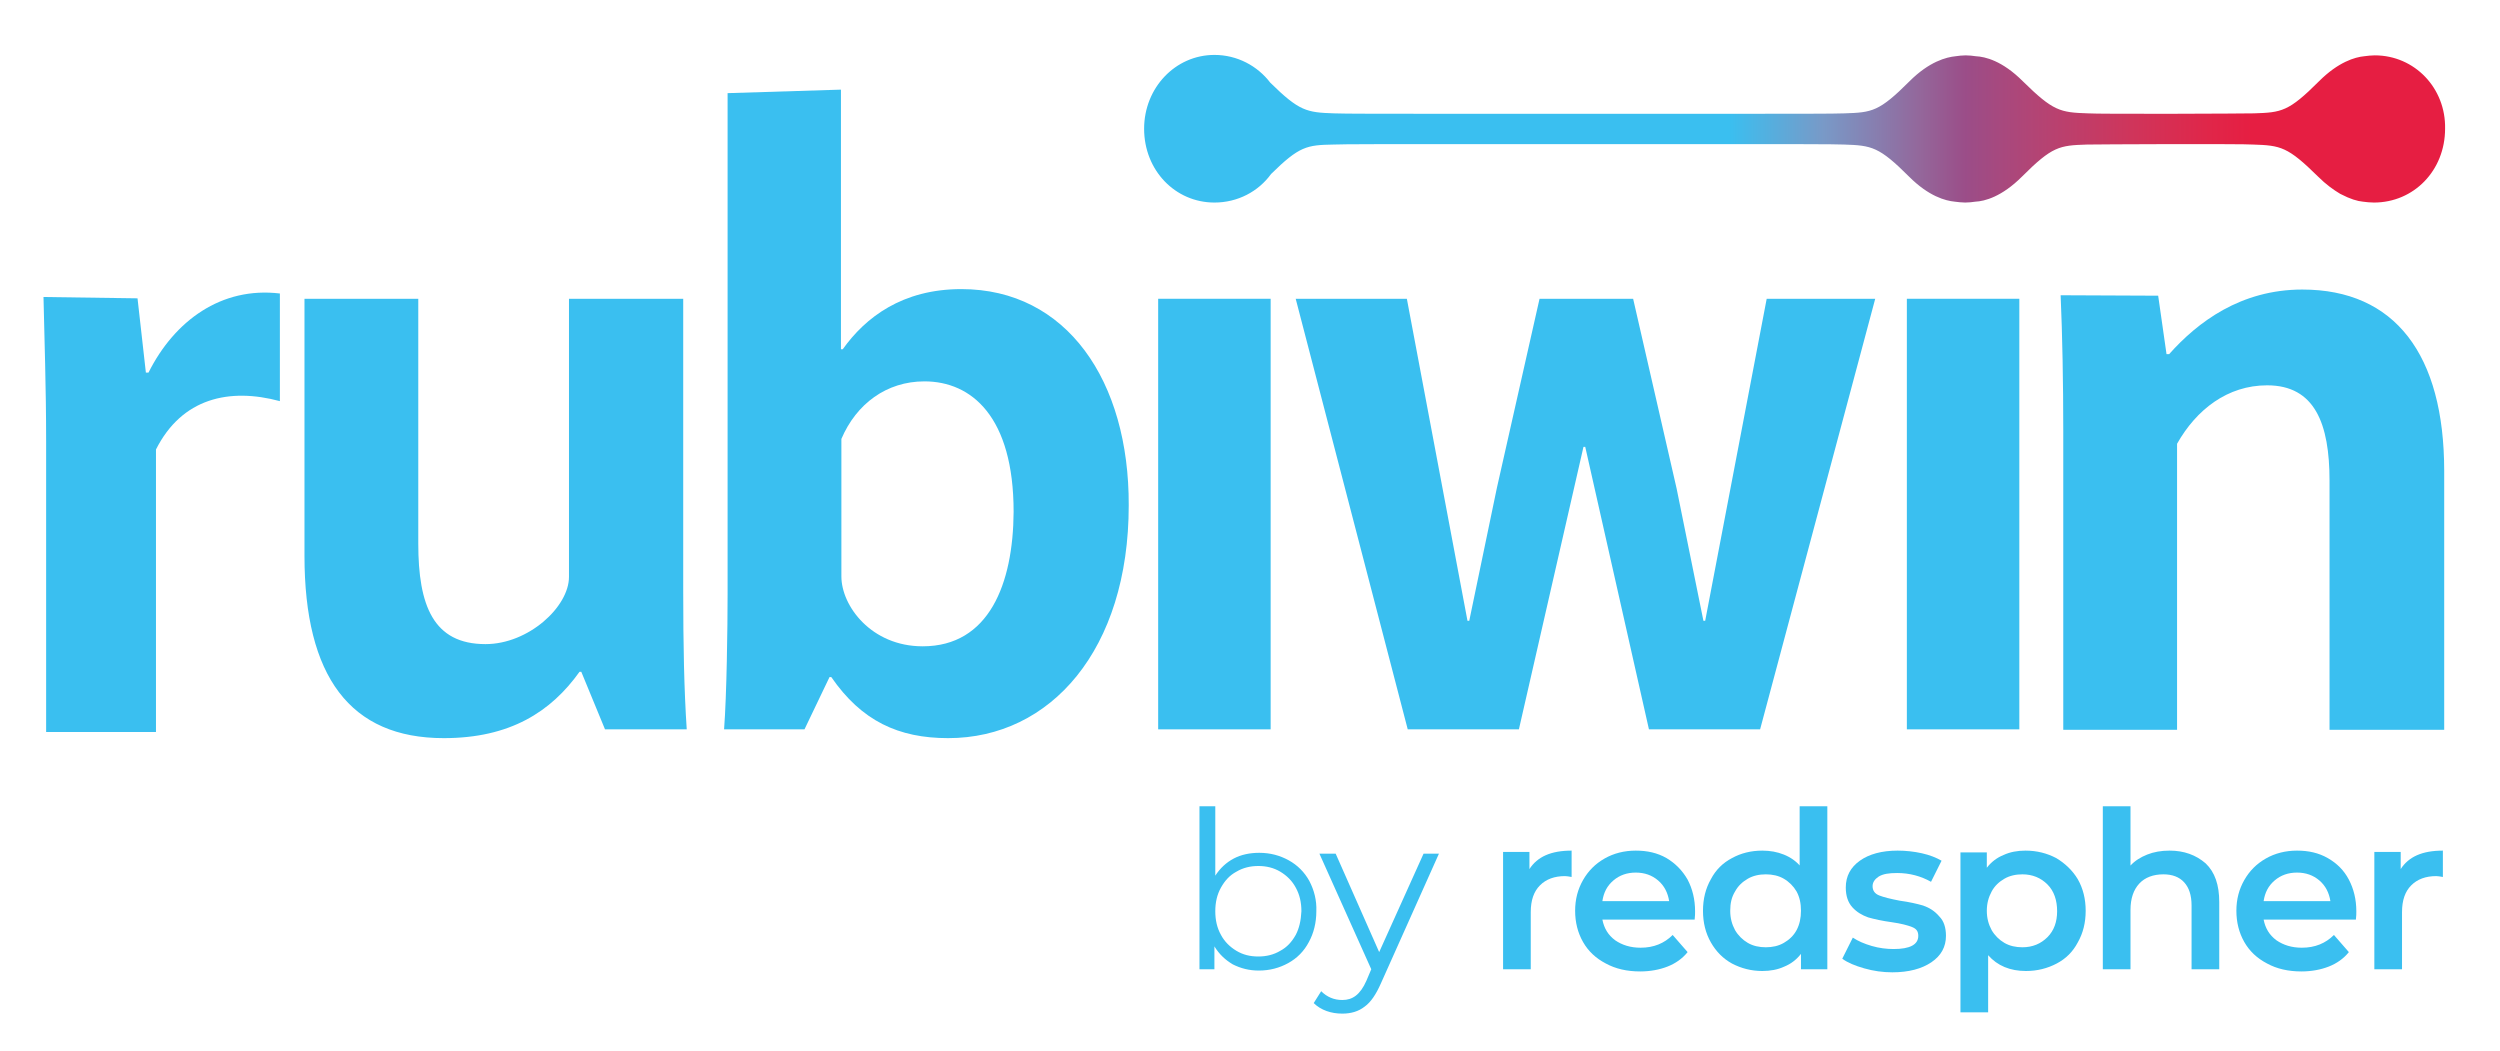
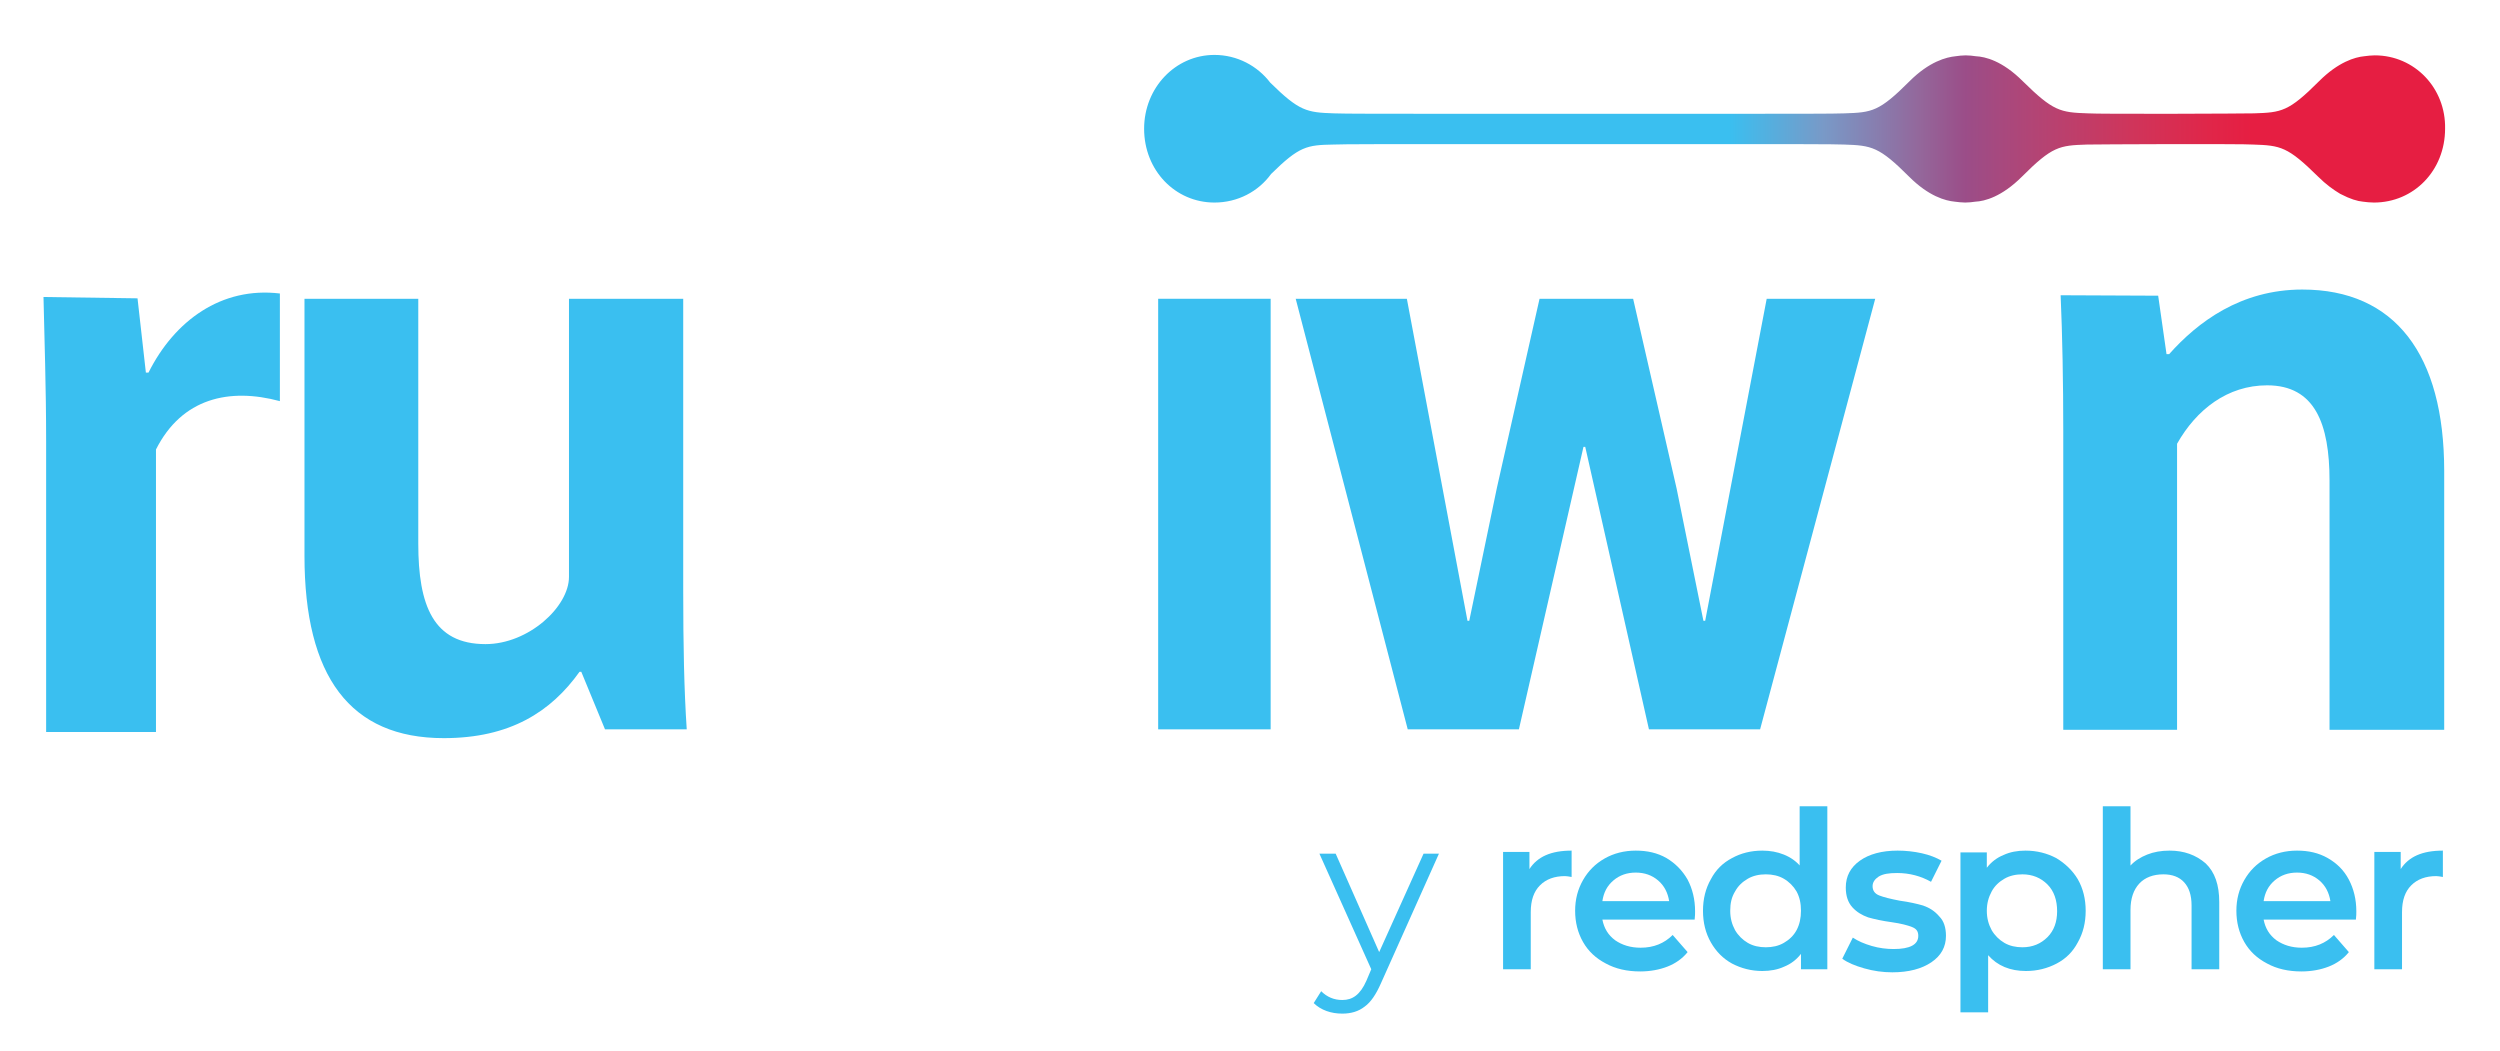
<svg xmlns="http://www.w3.org/2000/svg" x="0px" y="0px" viewBox="0 0 569 239.2" style="enable-background:new 0 0 569 239.2;" xml:space="preserve">
  <style type="text/css">	.st0{fill:#3ABFF0;}	.st1{fill:url(#SVGID_1_);}</style>
  <g id="redspher">
-     <path class="st0" d="M298,200.5c-1.1-2-2.7-3.6-4.7-4.7c-2-1.1-4.2-1.7-6.7-1.7c-2.1,0-4.1,0.4-5.8,1.3c-1.7,0.9-3.1,2.2-4.2,3.9  v-15.8H273v37.1h3.4v-5.2c1.1,1.8,2.5,3.1,4.2,4.1c1.8,0.9,3.7,1.4,5.9,1.4c2.5,0,4.7-0.6,6.7-1.7c2-1.1,3.6-2.7,4.7-4.8  c1.1-2,1.7-4.4,1.7-7C299.7,204.9,299.1,202.6,298,200.5z M294.9,212.8c-0.9,1.6-2,2.8-3.5,3.6c-1.5,0.9-3.2,1.3-5,1.3  c-1.9,0-3.5-0.4-5-1.3c-1.5-0.9-2.7-2.1-3.5-3.6c-0.9-1.6-1.3-3.4-1.3-5.4c0-2,0.4-3.8,1.3-5.4c0.9-1.6,2-2.8,3.5-3.6  c1.5-0.9,3.2-1.3,5-1.3c1.8,0,3.5,0.4,5,1.3c1.5,0.9,2.7,2.1,3.5,3.6c0.9,1.6,1.3,3.4,1.3,5.4C296.1,209.5,295.7,211.3,294.9,212.8  z" />
    <path class="st0" d="M313.9,216.7l-9.9-22.4h-3.7l11.8,26.3l-1.1,2.6c-0.7,1.6-1.5,2.7-2.4,3.4c-0.9,0.7-1.9,1-3.1,1  c-1.9,0-3.5-0.7-4.8-2l-1.7,2.7c0.8,0.8,1.8,1.4,2.9,1.8c1.1,0.4,2.3,0.6,3.6,0.6c2,0,3.7-0.5,5.1-1.6c1.4-1,2.6-2.8,3.7-5.3  l13.2-29.5h-3.5L313.9,216.7z" />
    <path class="st0" d="M348.1,197.8v-3.9h-6v26.7h6.3v-13c0-2.7,0.7-4.7,2.1-6.1c1.4-1.4,3.3-2.1,5.7-2.1c0.4,0,0.9,0.1,1.5,0.2v-6  C353,193.6,349.9,195,348.1,197.8z" />
    <path class="st0" d="M379.3,195.3c-2.1-1.2-4.4-1.7-7-1.7c-2.6,0-5,0.6-7.1,1.8c-2.1,1.2-3.7,2.8-4.9,4.9c-1.2,2.1-1.8,4.4-1.8,7  c0,2.6,0.6,5,1.8,7.1c1.2,2.1,2.9,3.7,5.2,4.9c2.2,1.2,4.8,1.8,7.8,1.8c2.3,0,4.4-0.4,6.2-1.1c1.8-0.7,3.4-1.8,4.6-3.3l-3.4-3.9  c-1.9,1.9-4.3,2.9-7.3,2.9c-2.3,0-4.2-0.6-5.8-1.7c-1.6-1.2-2.5-2.7-2.9-4.7h21c0.1-0.8,0.1-1.4,0.1-1.9c0-2.7-0.6-5.1-1.7-7.2  C382.9,198.1,381.3,196.5,379.3,195.3z M364.7,205.1c0.3-2,1.1-3.5,2.5-4.7c1.4-1.2,3.1-1.8,5.1-1.8c2,0,3.7,0.6,5.1,1.8  c1.4,1.2,2.2,2.8,2.5,4.7H364.7z" />
    <path class="st0" d="M409.8,197.2c-1-1.2-2.3-2.1-3.8-2.7c-1.5-0.6-3.1-0.9-4.9-0.9c-2.6,0-4.9,0.6-6.9,1.7  c-2.1,1.1-3.7,2.7-4.8,4.8c-1.2,2.1-1.8,4.5-1.8,7.2s0.6,5.1,1.8,7.2c1.2,2.1,2.8,3.7,4.8,4.8c2.1,1.1,4.4,1.7,6.9,1.7  c1.8,0,3.5-0.3,5-1c1.5-0.6,2.8-1.6,3.8-2.9v3.5h6v-37.1h-6.3V197.2z M408.9,211.7c-0.7,1.3-1.7,2.2-2.9,2.9c-1.2,0.7-2.6,1-4.1,1  s-2.9-0.3-4.1-1c-1.2-0.7-2.2-1.7-2.9-2.9c-0.7-1.3-1.1-2.7-1.1-4.4c0-1.7,0.3-3.1,1.1-4.4c0.7-1.3,1.7-2.2,2.9-2.9  c1.2-0.7,2.6-1,4.1-1s2.9,0.3,4.1,1c1.2,0.7,2.2,1.7,2.9,2.9c0.7,1.3,1,2.7,1,4.4C409.9,208.9,409.6,210.4,408.9,211.7z" />
    <path class="st0" d="M437.7,206.1c-1.4-0.4-3.1-0.8-5.3-1.1c-2.1-0.4-3.7-0.8-4.7-1.2c-1-0.4-1.5-1.1-1.5-2.1  c0-0.9,0.5-1.6,1.4-2.2c1-0.6,2.3-0.8,4.2-0.8c2.8,0,5.4,0.7,7.7,2l2.4-4.8c-1.2-0.7-2.7-1.3-4.5-1.7c-1.8-0.4-3.7-0.6-5.5-0.6  c-3.6,0-6.5,0.8-8.6,2.3c-2.1,1.5-3.2,3.5-3.2,6.1c0,1.9,0.5,3.4,1.5,4.5c1,1.1,2.2,1.8,3.6,2.3c1.4,0.4,3.2,0.8,5.4,1.1  c2.1,0.3,3.6,0.7,4.6,1.1c1,0.4,1.4,1,1.4,2c0,2-1.9,3-5.6,3c-1.6,0-3.3-0.2-5-0.7c-1.7-0.5-3.1-1.1-4.3-1.9l-2.4,4.8  c1.2,0.9,2.9,1.6,5,2.2c2.1,0.6,4.2,0.9,6.4,0.9c3.7,0,6.7-0.8,8.9-2.3c2.2-1.5,3.3-3.5,3.3-6c0-1.9-0.5-3.4-1.5-4.4  C440.3,207.3,439.1,206.6,437.7,206.1z" />
    <path class="st0" d="M468,195.3c-2.1-1.1-4.4-1.7-7-1.7c-1.8,0-3.5,0.3-5,1c-1.5,0.6-2.8,1.6-3.8,2.9v-3.5h-6v36.4h6.3v-13  c2.1,2.4,5,3.6,8.6,3.6c2.6,0,4.9-0.6,7-1.7c2.1-1.1,3.7-2.7,4.8-4.8c1.2-2.1,1.8-4.5,1.8-7.2s-0.6-5.1-1.8-7.2  C471.7,198.1,470,196.5,468,195.3z M466,213.3c-1.5,1.5-3.4,2.3-5.7,2.3c-1.5,0-2.9-0.3-4.1-1c-1.2-0.7-2.2-1.7-2.9-2.9  c-0.7-1.3-1.1-2.7-1.1-4.4c0-1.7,0.4-3.1,1.1-4.4c0.7-1.3,1.7-2.2,2.9-2.9c1.2-0.7,2.6-1,4.1-1c2.3,0,4.2,0.8,5.7,2.3  c1.5,1.5,2.2,3.6,2.2,6.1C468.2,209.8,467.5,211.8,466,213.3z" />
    <path class="st0" d="M493.8,193.6c-1.9,0-3.6,0.3-5.1,0.9c-1.5,0.6-2.8,1.4-3.8,2.5v-13.5h-6.3v37.1h6.3v-13.5c0-2.6,0.7-4.6,2-6  c1.3-1.4,3.2-2.1,5.5-2.1c2,0,3.6,0.6,4.7,1.8c1.1,1.2,1.7,2.9,1.7,5.3v14.5h6.3v-15.3c0-3.9-1-6.8-3.1-8.8  C499.8,194.6,497.1,193.6,493.8,193.6z" />
    <path class="st0" d="M529.8,195.3c-2.1-1.2-4.4-1.7-7-1.7c-2.6,0-5,0.6-7.1,1.8c-2.1,1.2-3.7,2.8-4.9,4.9c-1.2,2.1-1.8,4.4-1.8,7  c0,2.6,0.6,5,1.8,7.1c1.2,2.1,2.9,3.7,5.2,4.9c2.2,1.2,4.8,1.8,7.8,1.8c2.3,0,4.4-0.4,6.2-1.1c1.8-0.7,3.4-1.8,4.6-3.3l-3.4-3.9  c-1.9,1.9-4.3,2.9-7.3,2.9c-2.3,0-4.2-0.6-5.8-1.7c-1.6-1.2-2.5-2.7-2.9-4.7h21c0.1-0.8,0.1-1.4,0.1-1.9c0-2.7-0.6-5.1-1.7-7.2  C533.5,198.1,531.9,196.5,529.8,195.3z M515.2,205.1c0.3-2,1.1-3.5,2.5-4.7c1.4-1.2,3.1-1.8,5.1-1.8c2,0,3.7,0.6,5.1,1.8  c1.4,1.2,2.2,2.8,2.5,4.7H515.2z" />
    <path class="st0" d="M546.4,197.8v-3.9h-6v26.7h6.3v-13c0-2.7,0.7-4.7,2.1-6.1c1.4-1.4,3.3-2.1,5.7-2.1c0.4,0,0.9,0.1,1.5,0.2v-6  C551.3,193.6,548.2,195,546.4,197.8z" />
  </g>
  <g id="rubiwin">
    <path class="st0" d="M33.8,84.8h-0.6l-1.9-16.9L9.9,67.6c0.2,9.4,0.6,20.4,0.6,32.9v66.1h25v-64.3c5.9-11.7,16.7-14.1,28.2-11V66.8  C50.4,65.2,39.7,73,33.8,84.8z" />
    <path class="st0" d="M155.4,68h-25.9v63.3c0,6.8-9.2,15.3-19,15.3c-11.9,0-15.3-8.8-15.3-22.9V68H69.3v58.5  C69.3,154,79.7,168,101,168c15.1,0,24.4-6,30.9-15.1h0.4l5.4,13.1h18.6c-0.6-9-0.8-19.3-0.8-31.3V68z" />
-     <path class="st0" d="M218.8,65.8c-13.4,0-21.8,6.4-27,13.7h-0.4V20.4l-25.8,0.8v114.1c0,7.4-0.2,22.9-0.8,30.7h18.3l5.7-11.9h0.4  c6.9,10,15.3,13.9,26.6,13.9c23.3,0,41.1-20.1,41.1-53C257,86.7,242.8,65.8,218.8,65.8z M210,147.1c-11.7,0-18.5-9.2-18.5-15.9  V99.9c3.4-8,10.3-13.1,18.9-13.1c10.7,0,20.3,8,20.3,29.7C230.6,132.9,225.1,147.1,210,147.1z" />
    <rect x="263.6" y="68" class="st0" width="25.6" height="98" />
-     <rect x="434" y="68" class="st0" width="25.6" height="98" />
    <polygon class="st0" points="345.7,166 360.4,101.7 360.8,101.7 375.3,166 400.6,166 426.8,68 402.1,68 388.1,141.3 387.7,141.3   381.6,111.2 371.7,68 350.4,68 340.7,111 334.4,141.3 334,141.3 320.2,68 294.9,68 320.4,166  " />
    <path class="st0" d="M524,65.9c-14,0-23.8,7.4-30.3,14.7h-0.6l-1.9-13.3L469,67.2c0.4,9.2,0.6,19.8,0.6,31v67.9h25.9V101  c4.4-7.8,11.5-13.3,20.5-13.3c10.9,0,14.2,8.8,14.2,21.7v56.7h26.1v-58.9C556.3,80.7,545.1,65.9,524,65.9z" />
  </g>
  <g id="haut">
    <g>
      <linearGradient id="SVGID_1_" gradientUnits="userSpaceOnUse" x1="260.545" y1="29.358" x2="556.73" y2="29.358">
        <stop offset="0.449" style="stop-color:#3ABFF0" />
        <stop offset="0.522" style="stop-color:#7999C7" />
        <stop offset="0.597" style="stop-color:#94669A" />
        <stop offset="0.631" style="stop-color:#9B4D88" />
        <stop offset="0.68" style="stop-color:#B14576" />
        <stop offset="0.758" style="stop-color:#CF355B" />
        <stop offset="0.818" style="stop-color:#E02649" />
        <stop offset="0.851" style="stop-color:#E61E42" />
      </linearGradient>
      <path class="st1" d="M540.5,12.6c-0.8,0-1.6,0.1-2.4,0.2c-2.1,0.2-5.9,1.3-10.3,5.7c-6.9,6.9-8.5,7.1-14.8,7.3   c-1.5,0-8.7,0.1-18.9,0.1c-10.2,0-17.4,0-18.9-0.1c-6.3-0.2-7.9-0.5-14.8-7.3c-4.7-4.7-8.6-5.6-10.7-5.7c-0.7-0.1-1.5-0.2-2.3-0.2   c-0.8,0-1.6,0.1-2.3,0.2c-2.1,0.2-6,1.2-10.5,5.7c-6.9,6.9-8.5,7.1-14.8,7.3c-1.8,0.1-12.5,0.1-26.7,0.1v0h-62.7l0,0   c-14.3,0-25,0-26.8-0.1c-6.2-0.2-7.9-0.5-14.5-7c-2.9-3.8-7.5-6.3-12.7-6.3c-8.9,0-16,7.5-16,16.8c0,9.5,7.1,16.8,16,16.8   c5.3,0,10-2.5,12.9-6.5c6.4-6.3,8.1-6.6,14.2-6.7c1.9-0.1,12.6-0.1,26.8-0.1v0h62.6c14.2,0,24.9,0,26.8,0.1   c6.3,0.2,8,0.5,14.8,7.3c4.5,4.5,8.3,5.5,10.4,5.7c0.8,0.1,1.6,0.2,2.4,0.2c0.8,0,1.6-0.1,2.3-0.2c2.1-0.1,6-1.1,10.6-5.7   c6.9-6.9,8.5-7.1,14.8-7.3c1.5,0,8.7-0.1,18.9-0.1c10.2,0,17.4,0,18.9,0.1c6.3,0.2,7.9,0.5,14.8,7.3c1.8,1.8,3.5,3,5,3.9   c0.1,0,0.1,0.1,0.2,0.1c2.1,1.1,3.8,1.6,5,1.7c0.8,0.1,1.6,0.2,2.5,0.2c9.1,0,16.2-7.3,16.2-16.8   C556.7,20.1,549.6,12.6,540.5,12.6z" />
    </g>
  </g>
</svg>